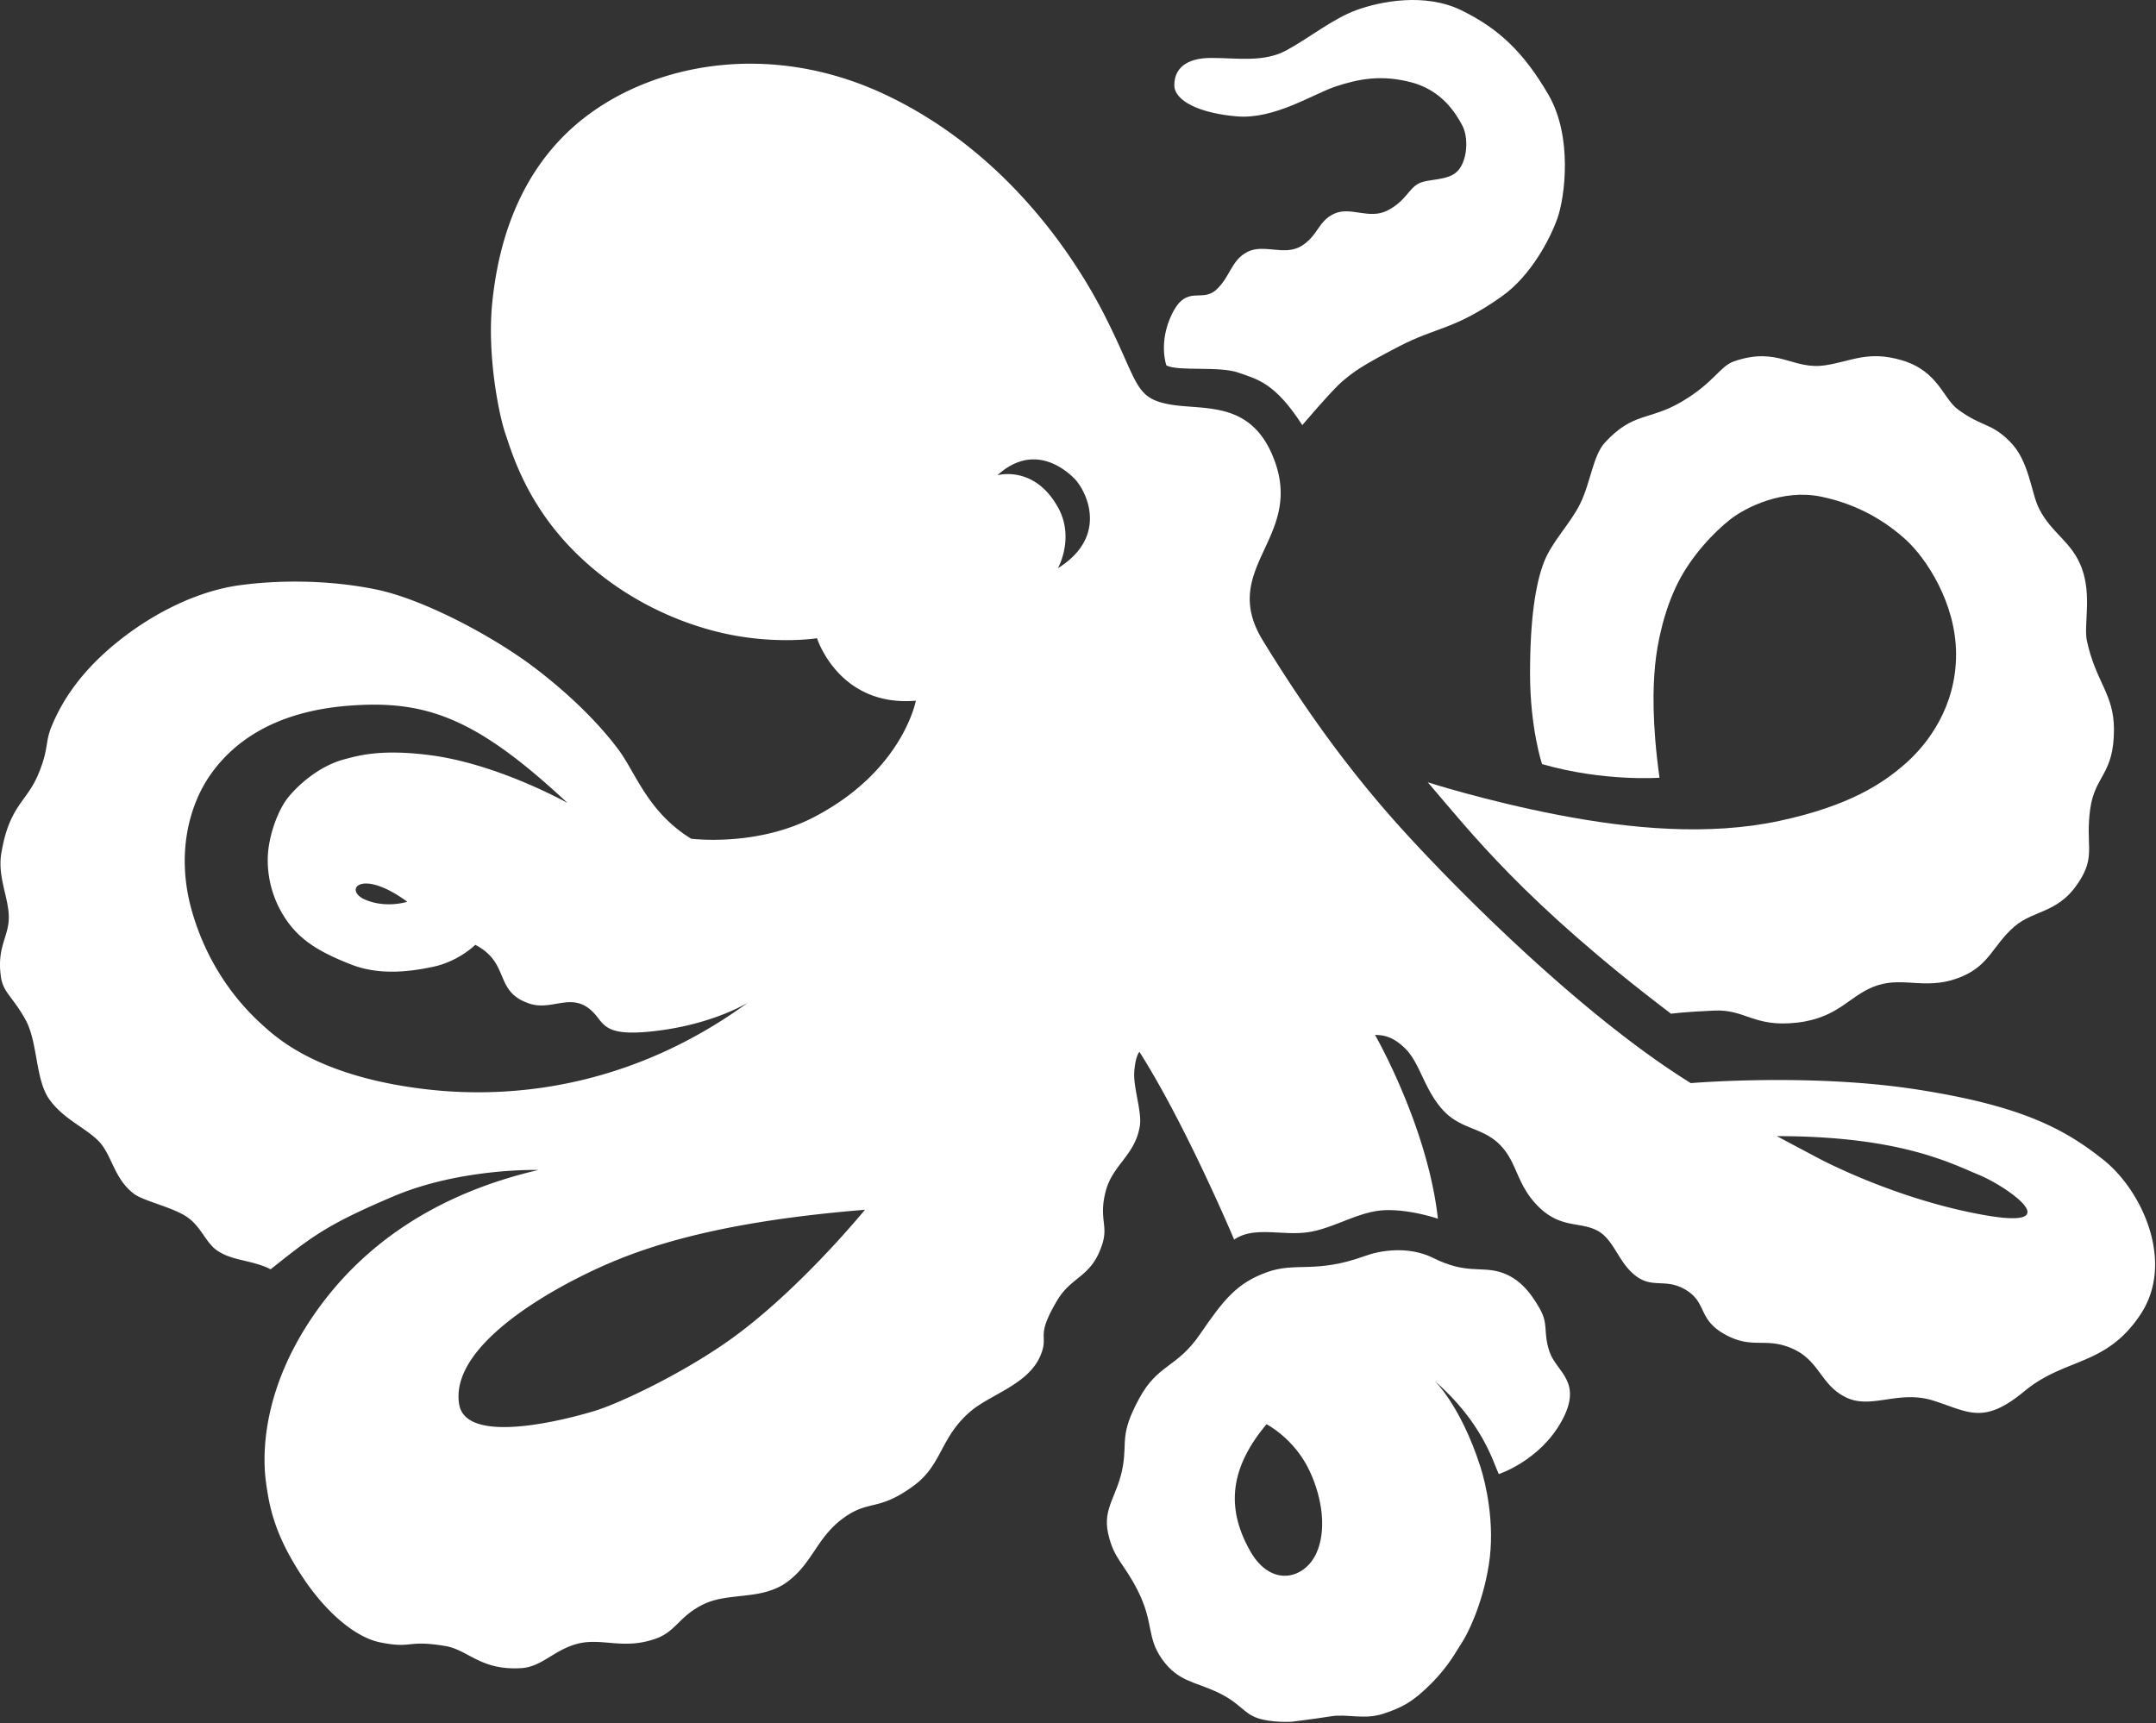
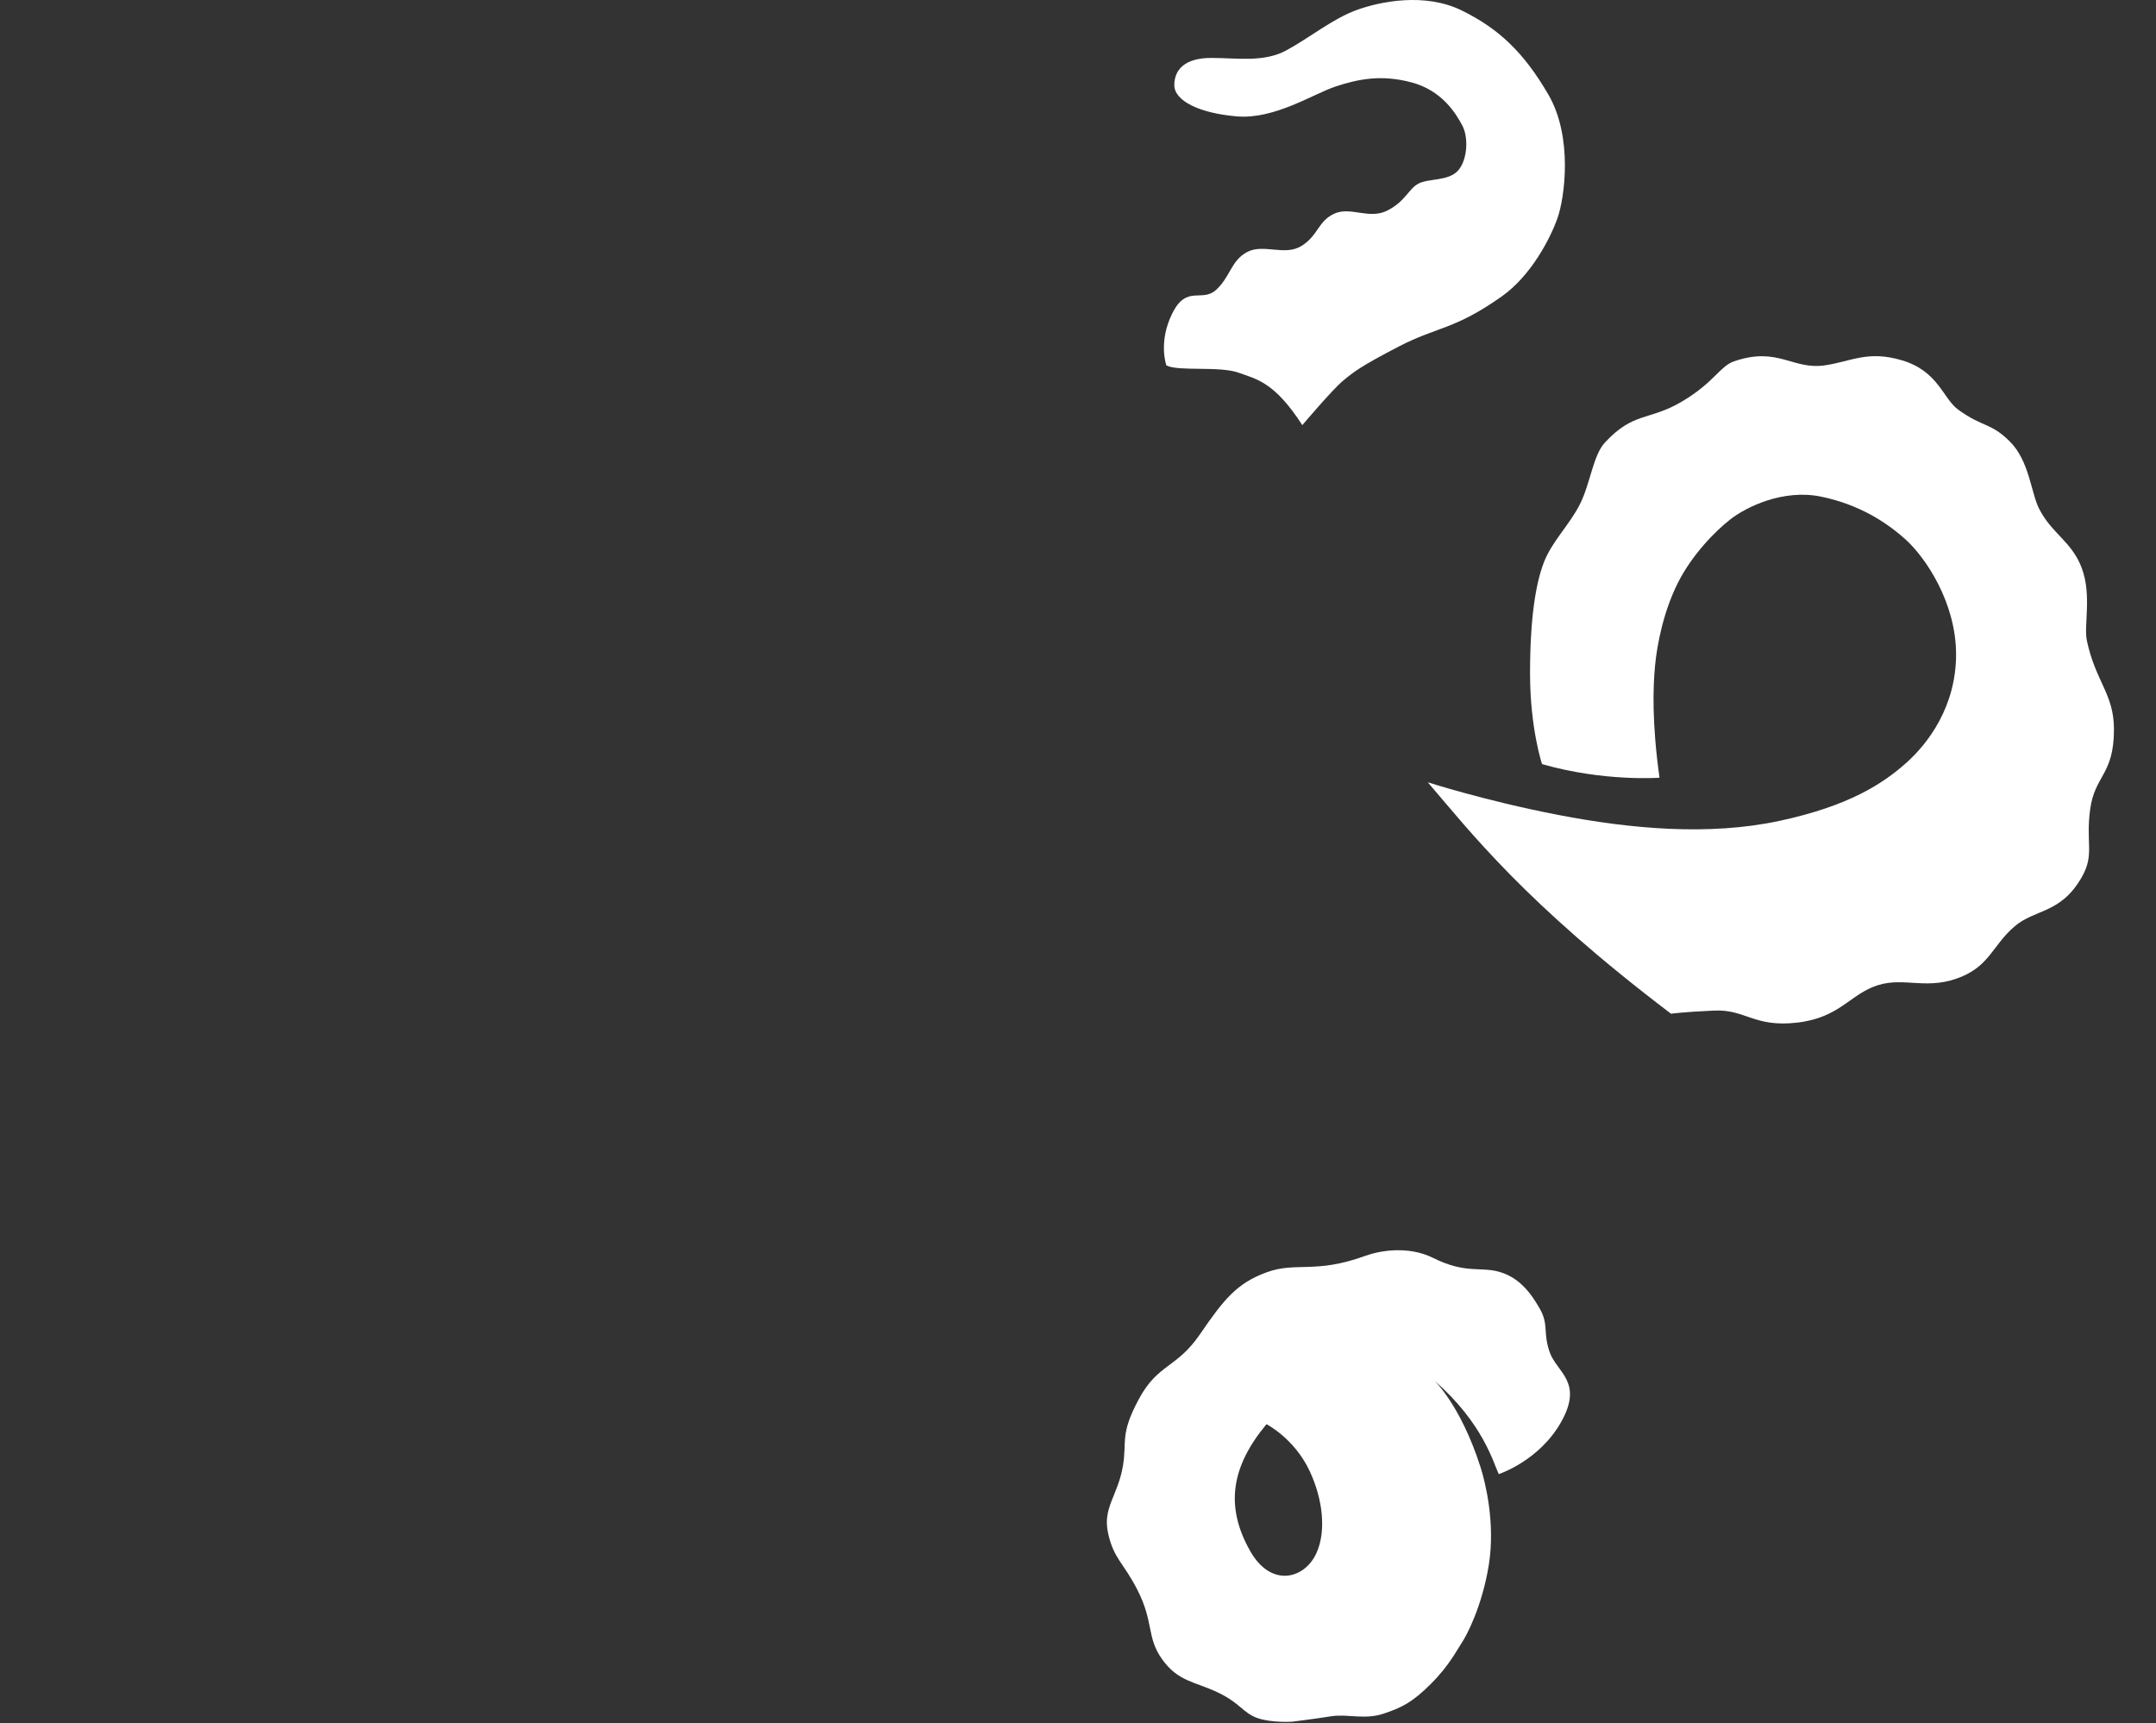
<svg xmlns="http://www.w3.org/2000/svg" version="1.1" width="867" height="693">
  <rect width="100%" height="100%" fill="#333333" stroke="none" />
  <svg viewBox="0 0 867 693">
-     <path fill="#fff" d="M845.883 466.449c-15.44-12.29-32.65-21.78-75.37-28.36-42.72-6.59-90.59-2.51-90.59-2.51-42.79-26.58-90.99-74.7-114.14-99.94-23.15-25.24-41.21-50.77-57.93-78.02-17.74-28.9 15.74-40.84 4.97-71.58-8.99-25.66-28.78-20.8-42.83-23.47-14.05-2.67-12.14-8.86-25.73-35.62-13.59-26.76-41.6-66.73-87.89-88.72-46.29-21.98-92.78-12.75-120.8 8.67-28.02 21.42-35.42 53.35-37.61 74.7-2.18 21.36 2.72 45.4 5.23 52.69 2.52 7.3 8.24 27.94 27.83 47.53 19.59 19.59 43.65 29.73 63.05 33.5 19.4 3.77 34.48 1.35 34.48 1.35s8.73 27.71 39.74 25.12c0 0-5.2 28.29-41.1 46.88-23.25 12.04-49.28 8.61-49.28 8.61-17.43-10.76-22.15-26.29-29.16-35.75-7.01-9.46-18.62-21.6-34.49-33.54-15.88-11.93-43.81-27.06-63.32-31-19.52-3.95-39.73-3.7-54.86-1.6-15.13 2.1-33.2 9.96-49.54 23.33-16.34 13.36-22.63 25.9-25.65 33.02-3.01 7.12-1.04 9.09-5.62 19.91s-11.62 12.49-14.76 31.62c-1.55 9.43 3.03 17.81 3.03 25.64 0 7.83-4.91 11.91-3.17 23.99.9 6.25 4.88 8.08 9.91 17.23s3.85 24.25 9.71 32.19c5.86 7.94 14.13 11.03 19.56 16.47 5.44 5.44 6.16 15.09 14.24 21.25 3.84 2.93 14.77 5.19 20.86 9.01 6.1 3.83 7.92 10.49 12.45 13.69 4.54 3.2 9.6 3.74 14.81 5.16 5.21 1.42 6.89 2.57 6.89 2.57 16.62-13.21 22.46-17.93 49.5-29.39s58.24-10.58 58.24-10.58c-40.69 9.46-71.39 29.91-91.44 59.91-20.04 30-19.52 55.46-18.15 65.58 1.36 10.12 3.49 20.98 14.14 37.34 10.65 16.36 22.69 25.28 31.61 27.11 13.32 2.73 10.57-1.09 26.24 1.48 9.43 1.54 14.19 9.92 30.62 8.92 8.5-.52 13.19-7.42 22.89-9.86 9.7-2.44 18.33 2.64 31.35-2.03 8.19-2.94 9.41-9.28 19.53-13.99 10.12-4.7 23.15-1.3 33.31-8.85 10.16-7.55 11.67-17.55 22.26-25.43 10.59-7.87 14.18-2.54 28.75-13.37 11.28-8.38 10.42-19.33 22.66-29.76 7.98-6.79 23.04-10.77 27.98-22.16 3.87-8.92-2.33-6.89 6.75-22.29 6.02-10.22 13.92-9.18 18.27-22.95 2.37-7.5-1.49-10.08 1.29-20.96 2.78-10.88 11.85-14.48 13.77-26.44.9-5.62-2.74-15.52-2.24-21.88.49-6.35 2.06-7.88 2.06-7.88 18.72 29.43 38.1 75.52 38.1 75.52 7.88-5.51 19.16-1.51 29.51-2.95 10.35-1.44 20.41-8.39 30.78-8.87 10.37-.48 21.64 3.41 21.64 3.41-4.08-37.05-25.3-73.93-25.3-73.93 2.1.16 6.45-.22 12.26 5.59s7.43 15.97 14.72 24.27c7.29 8.3 16.03 7.11 23.19 14.26 7.16 7.16 6.6 15.99 15.48 24.87s16.58 6.07 23.54 9.61c6.95 3.54 8.37 12.53 15.43 18.13 7.06 5.6 12.31.81 20.63 5.98 8.32 5.17 4.53 11.76 15.62 17.83 11.08 6.08 16.29.82 27.14 5.7 10.85 4.88 11.15 14.54 21.39 19.54s21.15-3.15 35.22 1.33 20.02 9.87 36.51-3.79 32.75-9.84 46.73-30.92c13.94-21.07.54-49.84-14.9-62.12Zm-674.87-28.44c-41.57-4.92-58.41-19.55-64.37-24.82-5.96-5.27-21.72-19.96-29.4-46.56-6.58-22.81-1.3-42.72 7.41-55.12 8.51-12.12 24.56-25.34 55.74-27.72 31.18-2.38 51.29 5.05 87.84 39.14 0 0-27.74-15.61-55.04-19.2-19.95-2.62-29.12.14-34.68 1.61-9.34 2.48-17.45 9.19-22.22 14.82-4.78 5.63-8.35 16.48-8.61 24.45a42.402 42.402 0 0 0 7.89 25.95c6.1 8.56 14.51 12.91 25.45 17.25 10.95 4.33 22.68 3.21 33.1 1 10.42-2.22 17-8.85 17-8.85 14.34 7.47 7.24 18.93 21.98 23.7 9.37 3.03 17.43-5.48 25.99 4.02 4.2 4.66 4.42 9.64 26.5 6.68 22.08-2.96 35.12-11.13 35.12-11.13-41.9 30.58-88.13 39.7-129.7 34.78Zm-7.23-75.37s-8.63 2.84-17.14-.94-1.59-12.75 17.14.94Zm127.03 178.06c-19.72 13.44-42.56 23.83-50.96 26.47-8.4 2.64-52.4 15.06-55.22-2.49-3.42-21.27 29.19-41.47 48.83-51.31 19.64-9.84 49.05-21.54 114.36-26.86-.01-.01-27.98 34.41-57.01 54.19Zm134.6-312.19s6.9-12.16.03-24.49c-9.56-17.16-24.35-12.9-24.35-12.9 13.77-12.55 26.11-3.51 30.9 1.28 4.78 4.79 14.15 23.19-6.58 36.11Zm372.67 260.16c-34.09-6-62.99-20.99-64.29-21.58-1.3-.59-19.25-10.19-19.25-10.19 49.54 0 69.88 10.9 81.22 15.57 11.34 4.67 36.4 22.2 2.32 16.2Z" />
    <path fill="#fff" d="M615.283 270.819c0 22.14 4.83 36.46 4.83 36.46 24.86 7.16 47.23 5.48 47.23 5.48-3.1-22.28-2.61-36.51-1.78-45.17.83-8.66 3.42-21.65 9.06-32.97 5.64-11.32 14.96-20.89 21.22-25.77 6.26-4.89 21.11-12.27 36.4-9.14 15.29 3.13 26.46 10.31 34.29 17.46 7.83 7.15 20.07 25.17 20.07 45.99s-11.08 35.7-20.19 43.77c-9.11 8.08-22.72 17.18-50.94 23.21-28.22 6.03-59.55 3.24-88.91-2.43s-52.41-13.12-52.41-13.12c17.15 19.95 38.83 48.32 97.82 93.08 0 0 4.98-.73 17.47-1.27 12.49-.54 15.91 6.84 33.22 4.85 17.31-1.99 21.32-11.52 32.44-15.04 11.12-3.52 20.29 2.47 34.29-3.69 10.75-4.73 12.14-12.45 20.53-19.79s18.71-5.03 27.27-20.06c5.17-9.08 1.47-13.58 3.34-27.26 1.87-13.68 9.56-13.74 9.56-32.07 0-14.37-7.32-19.01-10.89-35.7-1.3-6.09 2-18.07-1.98-28.98-3.98-10.92-12.1-13.9-17.28-24.18-3.2-6.36-3.87-19.08-11.67-26.88-7.81-7.81-10.83-5.59-20.84-12.88-6.17-4.5-7.91-15.48-22.65-19.84-13.52-4-20.06.34-30.64 2-13.36 2.08-18.97-7.7-36.81-1.58-5.76 1.98-7.95 8.5-21.07 16.24-13.12 7.74-19.32 3.96-30.86 16.42-4.79 5.17-5.81 16.26-9.98 24.65-4.17 8.39-11.36 15.11-14.62 23.66s-5.52 22.42-5.52 44.55ZM619.163 526.219c-3.74-6.57-8.42-12.5-16.18-14.73-7.76-2.23-13.57.91-26.62-5.59-10.3-5.13-21.9-2.84-27.32-.86-20.26 7.37-27.73 2.27-39.66 6.61-11.93 4.34-17.21 10.86-26.75 24.81-9.54 13.96-16.93 11.8-24.66 26.18-7.73 14.38-4.71 16.82-6.41 26.89-2.02 11.99-8.27 16.76-5.95 27.13 2.32 10.37 6.14 11.63 11.84 22.84 6.64 13.08 3.53 18.89 9.9 27.81 6.38 8.92 13.02 8.92 22.14 13.19 9.13 4.27 10.41 8.43 16.17 10.42 5.76 1.99 13.86 1.47 13.86 1.47s9.38-1.16 15.76-2.19c6.38-1.03 13.43 1.48 20.93-1s11.77-4.6 19.23-12.06c7.46-7.46 10.54-13.79 12.39-16.5 1.85-2.72 8.18-14.55 10.87-31.34 2.69-16.8-1.42-33.3-3.33-39.28-8.31-25.96-19.43-35.55-18.44-34.68 19.43 16.95 23.54 32.8 25.77 37.47 0 0 16.46-5.33 25.26-21.27s-2.05-19.73-4.81-27.84c-2.77-8.13-.25-10.91-3.99-17.48Zm-89.81 98.42c-4.8 10.47-18.2 13.87-26.55-.78-10.32-18.11-7.64-34.14 6.5-51.12 0 0 11.17 5.69 17.32 18.77 5.32 11.28 6.82 24.22 2.73 33.13ZM497.893 149.829c7.62 2.68 14.71 3.94 25.81 21.14 0 0 12.03-14.22 16.29-17.78 4.26-3.56 7.22-5.91 22.59-13.88 15.38-7.97 22.31-6.65 41.31-20.09 11.82-8.36 19.55-23.32 22.44-31.53 2.89-8.22 6.25-32.57-3.68-49.65-9.93-17.07-20.04-26.56-34.84-33.83-14.8-7.27-32.75-3.63-42.29-.17s-19.08 11.27-28.24 16.22c-9.16 4.94-19.72 3.04-30.21 3.04-10.49 0-14.84 4.61-14.84 10.93 0 6.32 10.07 11.31 25.2 12.58 15.13 1.27 30.66-9.06 39.72-12.04 9.06-2.98 18.32-4.88 30.56-1.61 12.24 3.28 17.8 12.54 20.35 17.35 2.54 4.81 2.08 13.88-1.77 18.13-3.84 4.25-11.78 3.06-15.85 5.19-4.07 2.13-5.03 6.92-12.41 10.78-7.38 3.86-14.87-1.69-21.45 1.31s-6.45 8.8-13.21 12.99c-6.76 4.19-15.21-1.02-21.78 2.41-6.58 3.43-6.79 10-12.54 15.24-5.75 5.24-11.8-2.2-17.61 9.42-5.81 11.62-2.4 20.98-2.4 20.98 4.77 2.49 21.24.19 28.85 2.87Z" />
  </svg>
  <style>@media (prefers-color-scheme: light) { :root { filter: contrast(1) brightness(0.1); } }
@media (prefers-color-scheme: dark) { :root { filter: none; } }
</style>
</svg>